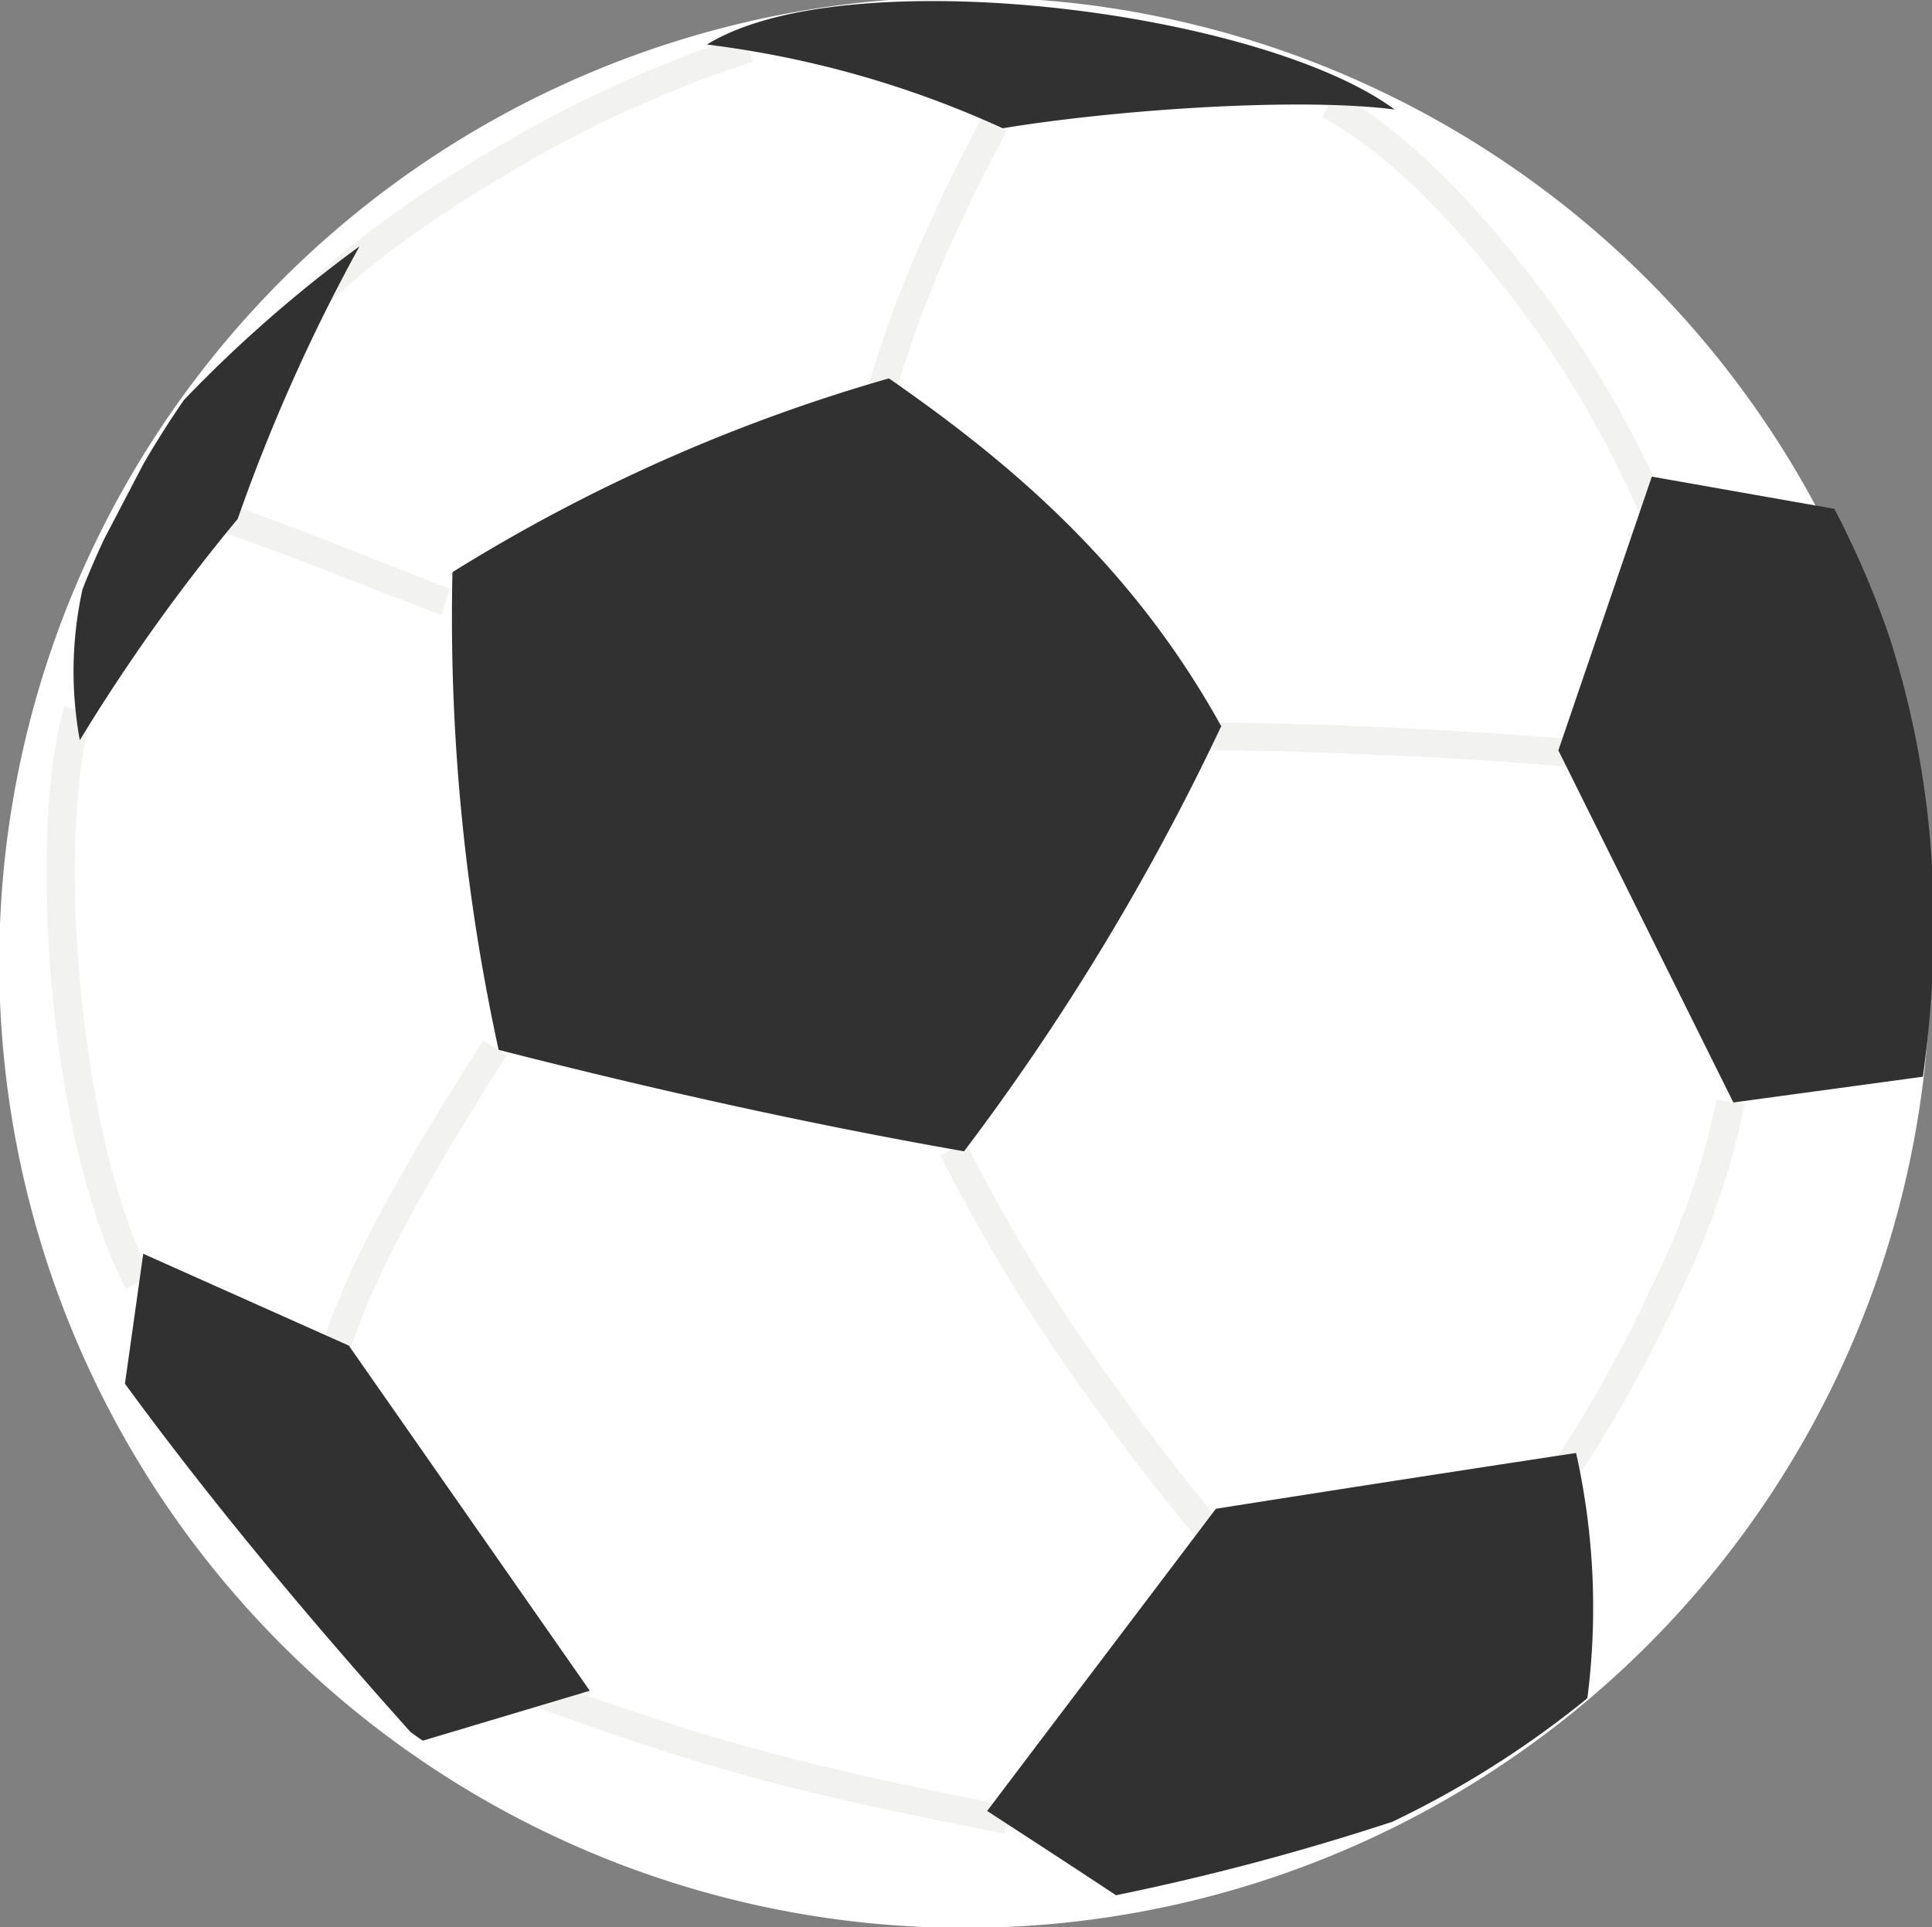
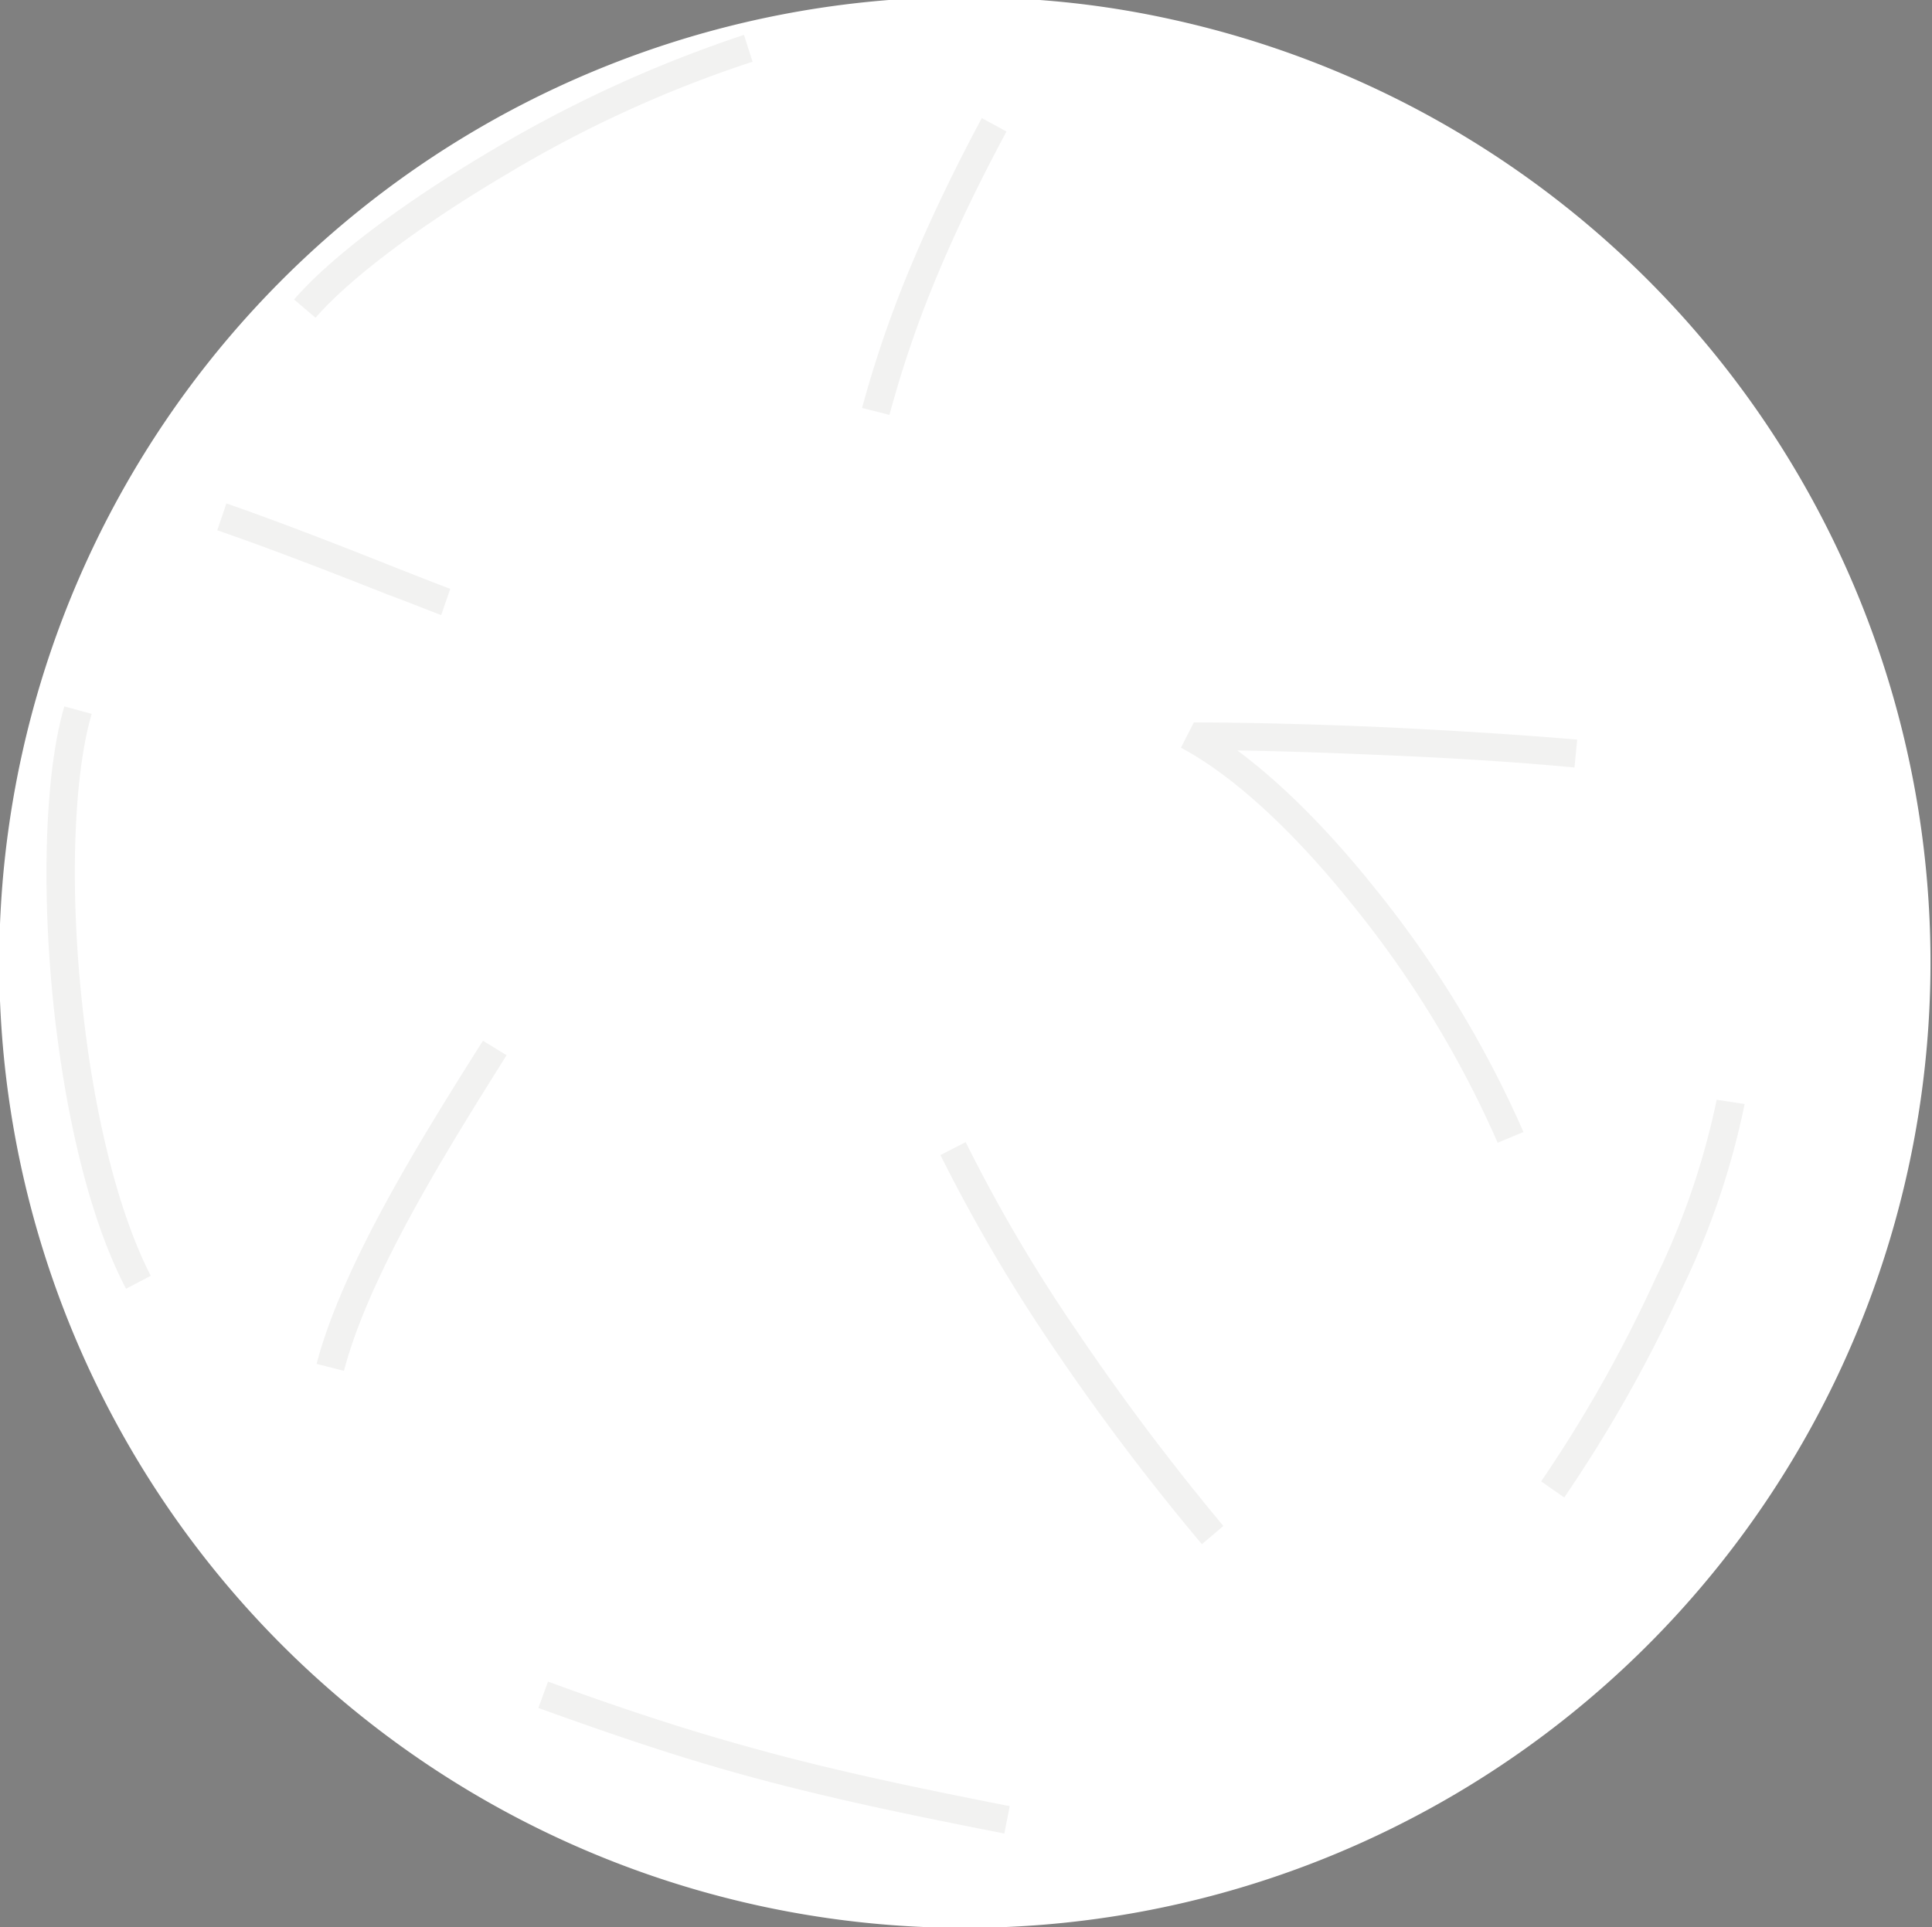
<svg xmlns="http://www.w3.org/2000/svg" width="149.332" height="149" viewBox="0 0 149.332 149">
  <rect x="0" y="0" width="149.332" height="149" fill="#808080" stroke="none" />
  <g id="BSA-WFT_ball" transform="translate(-0.019)">
    <path id="Pfad_32" data-name="Pfad 32" d="M68.726,0A74.637,74.637,0,1,0,90.553,1.494,71.53,71.53,0,0,0,80.386,0H68.726Z" transform="translate(0)" fill="#fff" />
-     <path id="Pfad_33" data-name="Pfad 33" d="M47.44,133.806c6.556,2.407,11.785,4.066,17.22,5.519s11.079,2.656,18.465,4.108l-.415,2.116c-7.428-1.452-13.112-2.656-18.59-4.108-5.519-1.452-10.789-3.2-17.428-5.6Zm-3.2-48.424-.083.124c-4.606,7.345-10.54,16.847-12.49,24.274l-2.116-.539c2.033-7.718,8.091-17.428,12.78-24.855l.083-.124ZM79.723,92.1a120.983,120.983,0,0,0,8.506,14.482A185.869,185.869,0,0,0,99.64,121.773l-1.66,1.411A183.257,183.257,0,0,1,86.4,107.83,128.3,128.3,0,0,1,77.772,93.1Zm60.209-2.946a60.876,60.876,0,0,1-4.9,14.4,108.438,108.438,0,0,1-9.046,16.017l-1.784-1.245a105.531,105.531,0,0,0,8.838-15.685,58.7,58.7,0,0,0,4.73-13.818Zm-42.574-29.5c3.776,0,9.212.124,14.814.373,5.145.249,10.5.581,14.814.954l-.207,2.158c-4.315-.415-9.585-.747-14.689-.954-5.643-.249-11.038-.415-14.689-.373ZM108.271,10.9c4.606,2.49,9.544,7.262,13.9,12.7a82.924,82.924,0,0,1,11.577,18.963l-1.992.83a80.546,80.546,0,0,0-11.245-18.424c-4.191-5.228-8.88-9.793-13.237-12.116ZM82.876,13.969c-1.909,3.569-3.693,7.179-5.228,10.83A85.331,85.331,0,0,0,73.83,35.878l-2.116-.539a87.792,87.792,0,0,1,3.942-11.37c1.577-3.735,3.361-7.386,5.311-11.038ZM27.813,26.957c2.9-3.361,8.672-7.635,15.353-11.577A98.685,98.685,0,0,1,62.585,6.5l.664,2.075a92.886,92.886,0,0,0-18.963,8.672c-6.473,3.818-12.075,7.967-14.814,11.121ZM12.169,58.991c-1.411,4.813-1.7,13.486-.747,22.324.83,7.926,2.614,15.851,5.311,21.121l-1.909,1c-2.9-5.519-4.73-13.735-5.6-21.868-.954-9.087-.664-18.092.83-23.154Zm27.013-7.635c-1.411-.539-2.739-1.079-4.108-1.577-4.191-1.66-8.88-3.486-13.2-4.979l.705-2.075c4.191,1.452,8.963,3.32,13.237,5.021,1.494.581,2.946,1.162,4.066,1.577Z" transform="translate(-5.062 -3.803)" fill="#f2f2f1" />
-     <path id="Pfad_34" data-name="Pfad 34" d="M102.02,116.759c-5.892,7.8-11.785,15.561-17.677,23.362,3.32,2.158,6.639,4.315,9.959,6.515a192.068,192.068,0,0,0,21.37-5.685,75.1,75.1,0,0,0,15.063-9.544,54.805,54.805,0,0,0-.871-18.963q-13.942,2.116-27.843,4.315M17.7,107.091c6.432,8.8,13.9,17.8,22.075,26.93.29.207.622.456.954.664l12.9-3.859L35.006,104.144l-15.893-7.1ZM128.494,58.127l13.527,27.221,14.648-1.992c.332-2.407.581-4.772.705-7.179V67.09A71.135,71.135,0,0,0,154.1,49.413a70.543,70.543,0,0,0-4.274-9.959l-14.108-2.49ZM43.014,44.35a156.681,156.681,0,0,0,3.569,36.93c12.324,3.154,24.357,5.809,35.976,7.843a186.4,186.4,0,0,0,19.876-32.864c-6.93-12.531-16.473-20.5-25.685-26.889A132.878,132.878,0,0,0,43.014,44.35M22.267,31.031c-1.12,1.618-2.2,3.32-3.2,5.062l-2.988,5.726c-.581,1.245-1.162,2.573-1.66,3.859a29.421,29.421,0,0,0-.207,11.66,143.912,143.912,0,0,1,12.2-17.1,139.276,139.276,0,0,1,9.419-21.079A102.592,102.592,0,0,0,22.267,31.031M62.683,3.561a77.8,77.8,0,0,1,22.864,6.473c8.8-1.452,22.864-2.407,30.291-1.452C109.157,3.644,93.389.2,80.152.2c-7.22,0-13.652,1-17.469,3.361" transform="translate(-8.023 -0.117)" fill="#323132" />
+     <path id="Pfad_33" data-name="Pfad 33" d="M47.44,133.806c6.556,2.407,11.785,4.066,17.22,5.519s11.079,2.656,18.465,4.108l-.415,2.116c-7.428-1.452-13.112-2.656-18.59-4.108-5.519-1.452-10.789-3.2-17.428-5.6Zm-3.2-48.424-.083.124c-4.606,7.345-10.54,16.847-12.49,24.274l-2.116-.539c2.033-7.718,8.091-17.428,12.78-24.855l.083-.124ZM79.723,92.1a120.983,120.983,0,0,0,8.506,14.482A185.869,185.869,0,0,0,99.64,121.773l-1.66,1.411A183.257,183.257,0,0,1,86.4,107.83,128.3,128.3,0,0,1,77.772,93.1Zm60.209-2.946a60.876,60.876,0,0,1-4.9,14.4,108.438,108.438,0,0,1-9.046,16.017l-1.784-1.245a105.531,105.531,0,0,0,8.838-15.685,58.7,58.7,0,0,0,4.73-13.818Zm-42.574-29.5c3.776,0,9.212.124,14.814.373,5.145.249,10.5.581,14.814.954l-.207,2.158c-4.315-.415-9.585-.747-14.689-.954-5.643-.249-11.038-.415-14.689-.373Zc4.606,2.49,9.544,7.262,13.9,12.7a82.924,82.924,0,0,1,11.577,18.963l-1.992.83a80.546,80.546,0,0,0-11.245-18.424c-4.191-5.228-8.88-9.793-13.237-12.116ZM82.876,13.969c-1.909,3.569-3.693,7.179-5.228,10.83A85.331,85.331,0,0,0,73.83,35.878l-2.116-.539a87.792,87.792,0,0,1,3.942-11.37c1.577-3.735,3.361-7.386,5.311-11.038ZM27.813,26.957c2.9-3.361,8.672-7.635,15.353-11.577A98.685,98.685,0,0,1,62.585,6.5l.664,2.075a92.886,92.886,0,0,0-18.963,8.672c-6.473,3.818-12.075,7.967-14.814,11.121ZM12.169,58.991c-1.411,4.813-1.7,13.486-.747,22.324.83,7.926,2.614,15.851,5.311,21.121l-1.909,1c-2.9-5.519-4.73-13.735-5.6-21.868-.954-9.087-.664-18.092.83-23.154Zm27.013-7.635c-1.411-.539-2.739-1.079-4.108-1.577-4.191-1.66-8.88-3.486-13.2-4.979l.705-2.075c4.191,1.452,8.963,3.32,13.237,5.021,1.494.581,2.946,1.162,4.066,1.577Z" transform="translate(-5.062 -3.803)" fill="#f2f2f1" />
  </g>
</svg>